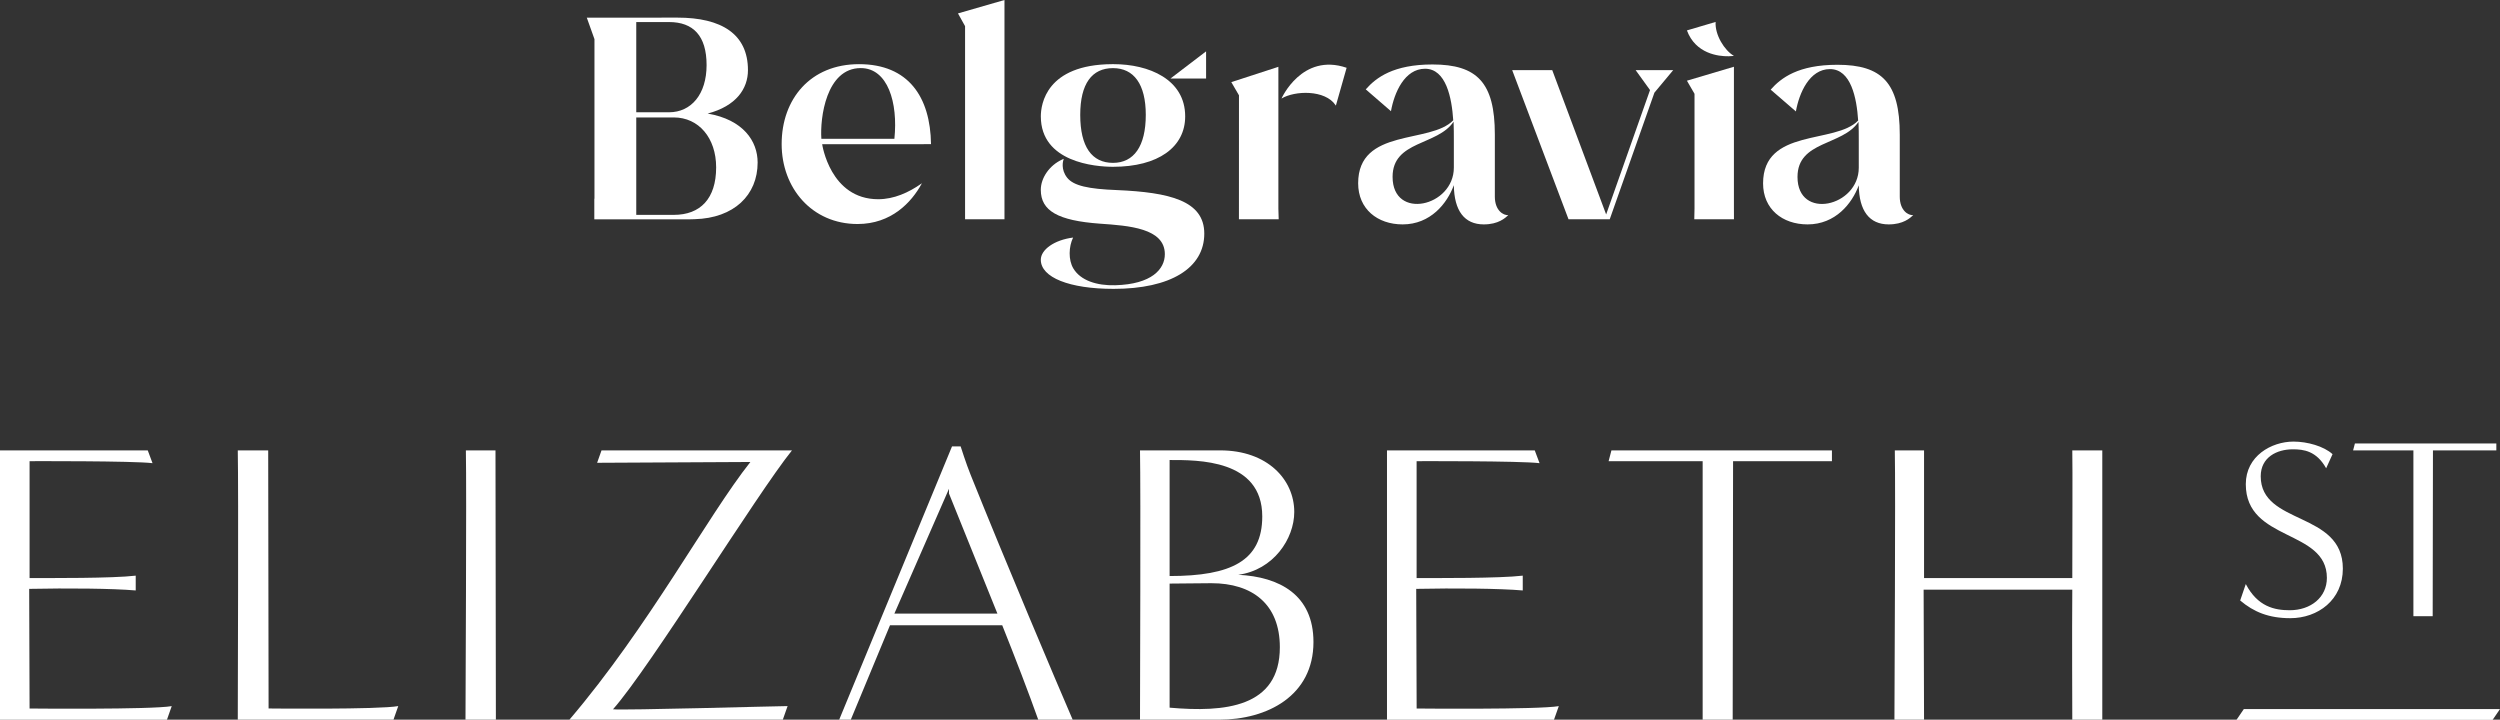
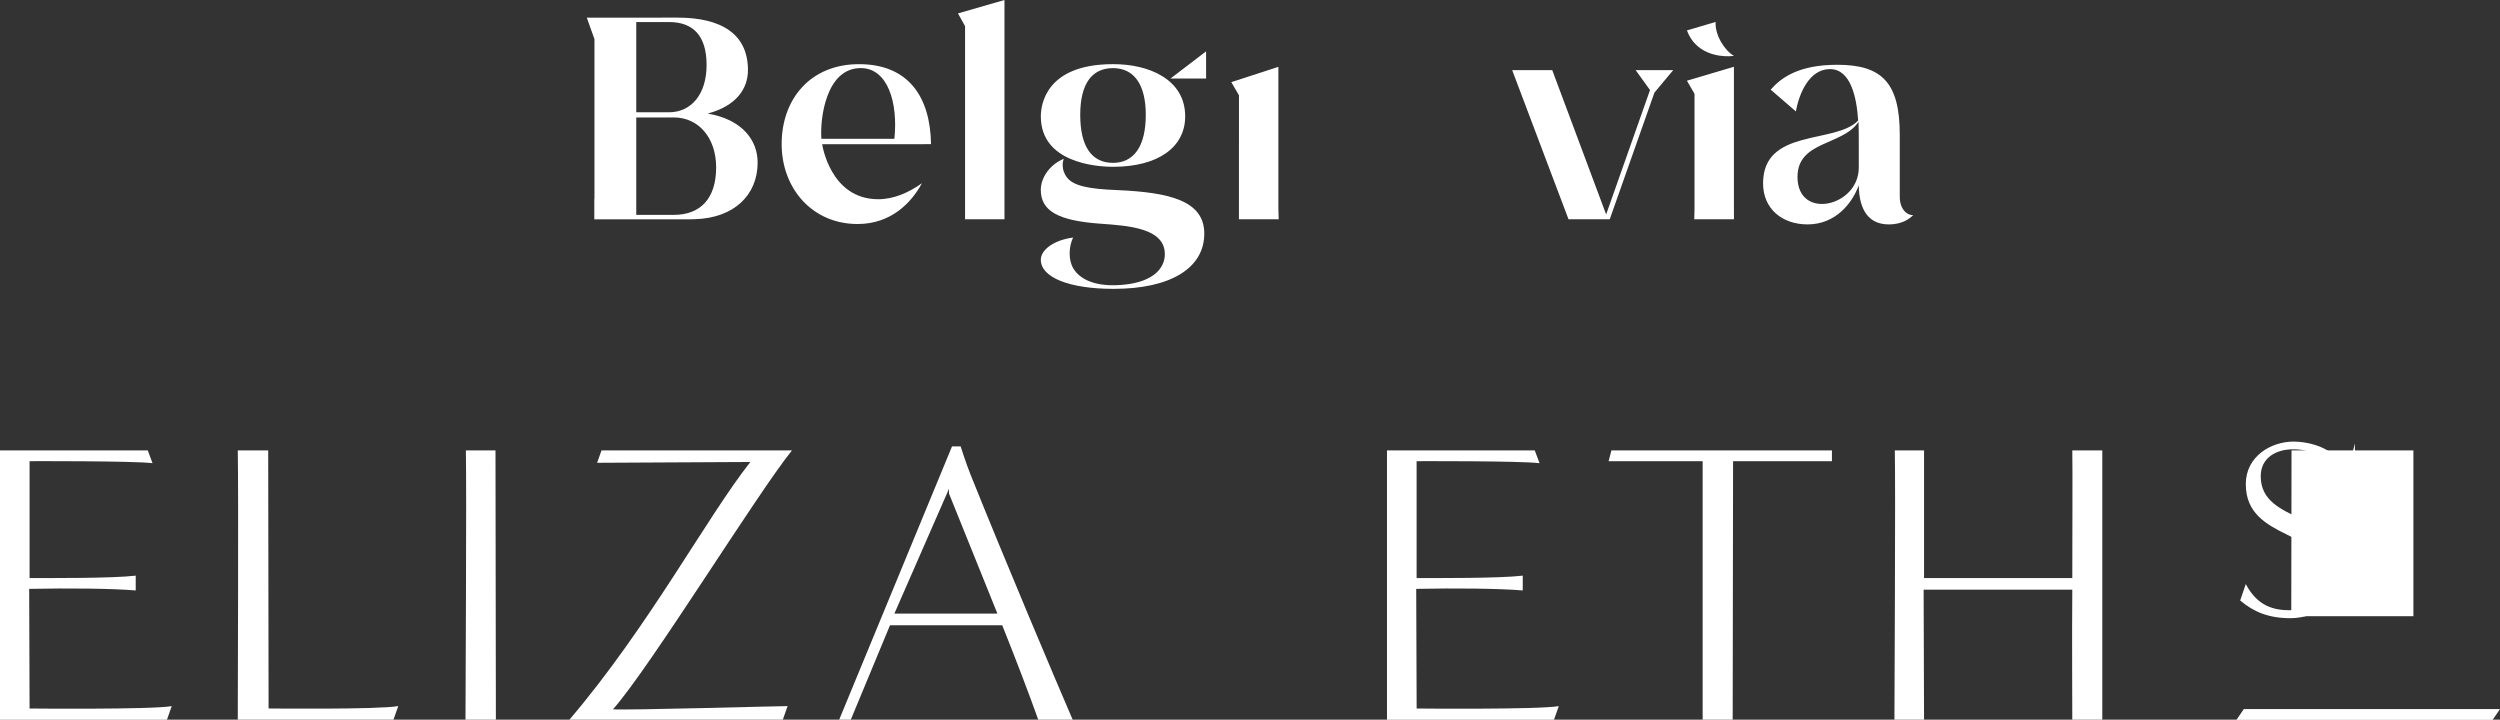
<svg xmlns="http://www.w3.org/2000/svg" version="1.1" id="Layer_1" x="0px" y="0px" viewBox="0 0 648.4 186.66" style="enable-background:new 0 0 648.4 186.66;" xml:space="preserve">
  <rect x="0" y="0" width="648.4" height="186.66" fill="#333333" stroke="none" />
  <style type="text/css">
	.st0{fill:#394959;}
	.st1{fill:#C5D3D2;}
	.st2{fill:#FFFFFF;}
</style>
  <g>
    <g>
      <g>
        <path class="st2" d="M496.21,55.8c-0.79,0.74-2.56,2.4-6.36,2.4c-5,0-7.68-3.51-7.76-10.14c-1.72,4.7-6.04,10.14-13.28,10.14     c-6.56,0-11.54-4.01-11.54-10.64c0-14.41,18.78-10.11,24.66-16.3c-0.37-5.82-1.86-13.34-7.31-13.34c-5.3,0-7.99,6.18-8.84,10.98     l-6.54-5.65c2.69-3.06,7.17-6.45,17.31-6.45c11.56,0,16.17,4.69,16.17,18.12v16.11C492.74,54.62,494.92,55.89,496.21,55.8z      M482.09,43.5v-7.09c0-1.27,0-3.31-0.07-4.8c-4.17,6.23-15.82,4.85-15.82,14.28C466.19,57.23,482.09,53.63,482.09,43.5z" />
-         <path class="st2" d="M349.26,17.58l-2.79,9.82l-0.07-0.11c-2.71-4.07-10.59-3.81-14.03-1.73     C332.37,25.55,337.66,13.61,349.26,17.58z" />
-         <path class="st2" d="M391.19,55.8c-0.79,0.74-2.56,2.4-6.36,2.4c-5,0-7.68-3.51-7.76-10.17c-1.72,4.71-6.04,10.17-13.28,10.17     c-6.56,0-11.54-4.01-11.54-10.67c0-14.44,18.78-10.13,24.66-16.33c-0.37-5.83-1.86-13.37-7.31-13.37c-5.3,0-7.99,6.19-8.84,11.01     l-6.54-5.66c2.69-3.06,7.17-6.46,17.31-6.46c11.56,0,16.17,4.7,16.17,18.16v16.15C387.72,54.61,389.9,55.88,391.19,55.8z      M377.07,43.47v-7.1c0-1.27,0-3.32-0.07-4.81c-4.17,6.24-15.82,4.86-15.82,14.31C361.18,57.23,377.07,53.62,377.07,43.47z" />
        <path class="st2" d="M289.71,49.3c-7.42-0.28-11.29-1.12-12.94-3.22c-1.69-2.16-1.07-4.33-0.91-4.8     c0.02-0.06,0.03-0.09,0.03-0.09l-0.07,0.03l-0.35,0.16c-3.29,1.5-5.53,4.76-5.53,7.86c0,5.44,4.44,7.98,15.32,8.77     c7.51,0.52,16.85,1.17,16.85,7.91c0,3.85-3.37,7.81-12.88,8.06c-4.74,0.13-8.98-1.21-10.86-4.37c-1.31-2.2-1.2-5.65-0.05-8     c-4.9,0.62-8.38,3.15-8.38,5.76c0,4.59,7.41,7.55,18.88,7.55c14.73,0,23.52-5.36,23.52-14.33     C312.35,52.03,303.3,49.89,289.71,49.3z" />
        <g>
          <path class="st2" d="M288.46,16.64c-17.16,0.09-18.51,10.45-18.51,13.54c0,11.91,14.1,13.08,18.72,13.08      c11.72,0,18.72-5.09,18.72-13.08c0-9.63-9.46-13.54-18.56-13.54C288.66,16.64,288.47,16.64,288.46,16.64z M297.17,29.8      c0,8.15-3.1,12.44-8.5,12.44c-5.48,0-8.5-4.17-8.5-12.44c0-8.08,3.02-12.13,8.5-12.13C294.08,17.67,297.17,21.84,297.17,29.8z" />
          <polygon class="st2" points="303.57,20.37 312.81,20.37 312.81,13.32     " />
        </g>
        <polygon class="st2" points="321.33,56.87 331.64,56.87 331.56,54.08 331.56,17.33 319.35,21.3 321.34,24.72    " />
        <path class="st2" d="M433.96,18.19h-9.74l3.73,5.17l-11.38,32.26l-13.98-37.43h-10.39l14.61,38.68h10.69l11.59-32.84     L433.96,18.19z" />
        <polygon class="st2" points="439.49,54.06 439.43,56.87 449.72,56.87 449.71,54.07 449.71,17.31 437.52,20.93 439.49,24.33         " />
        <polygon class="st2" points="260.52,56.87 260.52,0 248.46,3.48 250.3,6.78 250.3,56.87    " />
        <path class="st2" d="M196.5,42.15c0-5.57-3.75-11.11-12.96-12.7c7.39-1.94,10.45-6.43,10.45-11.26c0-9.36-6.85-13.62-18.29-13.62     h-4.13l0.02,0.01h-19.4l1.99,5.57v41.37l-0.04,0.05v5.31h24.89c0.37,0,0.74-0.01,1.11-0.03C190.4,56.58,196.5,50.57,196.5,42.15z      M165.02,5.72h8.5c6.28,0,9.74,3.56,9.74,11.16c0,7.58-4,12.24-9.74,12.24h-8.5V5.72z M165.02,30.46h9.74     c6.46,0,10.98,5.32,10.98,12.95c0,8.11-4.1,12.32-10.98,12.32h-9.74V30.46z" />
        <path class="st2" d="M227.77,51.67c-12.49,0-14.53-14.27-14.53-14.27l28.23-0.01c-0.17-12.21-5.83-20.75-18.68-20.75     c-12.59,0-20.06,9.03-20.06,20.73c0,11.4,7.85,20.73,19.69,20.73c8.76,0,13.98-5.61,16.62-10.44c0.03-0.05,0.04-0.09,0.07-0.14     c-0.05,0.04-0.1,0.07-0.15,0.11C235.67,49.94,231.85,51.67,227.77,51.67z M223.24,17.66c7.02,0,9.7,8.94,8.73,18.34h-18.94     C212.65,30.67,214.25,17.66,223.24,17.66z" />
        <path class="st2" d="M444.96,5.69l-7.44,2.2c2.24,6.03,8.12,6.75,10.82,6.7c0.85-0.02,1.38-0.1,1.38-0.1     c-0.02-0.01-0.04-0.02-0.06-0.03C447.29,13.09,444.75,9.07,444.96,5.69z" />
      </g>
    </g>
    <g>
      <path class="st2" d="M0,186.66v-69.85h38.32l1.24,3.32c-4.98-0.62-31.89-0.52-31.89-0.52v30.31c5.19,0,21.51,0.1,27.53-0.62v3.84    c-6.02-0.52-17.67-0.62-27.63-0.41l0.1,31.03c0,0,31.68,0.31,36.87-0.62l-1.24,3.53H0z" />
      <path class="st2" d="M61.67,186.66c0-6.12,0.21-59.06,0-69.85h7.89l0.1,66.94c0,0,28.54,0.31,33.63-0.62l-1.24,3.53H61.67z" />
      <path class="st2" d="M120.73,186.66c0-6.12,0.31-59.06,0.1-69.85h7.68c0,19.93,0.1,50.03,0.1,69.85H120.73z" />
      <path class="st2" d="M147.68,186.66c20.55-24.08,35.83-52.83,46.94-66.84l-39.75,0.21l1.14-3.22h49.4    c-9.13,11.31-36.77,56.26-46.42,67.15c2.59,0.31,42.69-0.83,45.28-0.83l-1.24,3.53H147.68z" />
      <path class="st2" d="M269.28,186.66c-2.39-6.74-6.02-16.19-9.34-24.49h-29.11l-10.17,24.49h-3.01l29.27-70.89h2.23    c0,0,1.45,4.57,2.59,7.37c9.03,22.52,22.21,53.66,26.47,63.52H269.28z M258.69,159.15c-5.5-13.7-12.56-31.14-12.56-31.14v-1.24    l-14.17,32.38H258.69z" />
-       <path class="st2" d="M295.67,186.66c0-6.12,0.21-59.06,0-69.85h20.81c12.25,0,19.2,7.58,19.2,15.98c0,6.95-5.4,15.05-14.53,16.29    c10.69,0.52,19.51,5.19,19.51,17.44c0,13.91-11.93,20.14-24.49,20.14H295.67z M303.35,149.4c15.98,0,24.03-3.94,24.03-15.46    c0-14.84-16.76-14.63-24.03-14.63V149.4z M303.35,183.54c14.22,1.25,28.59,0,28.59-15.67c0-11.21-7.16-16.61-17.75-16.61    c-3.22,0-7.73,0.1-10.84,0.1V183.54z" />
      <path class="st2" d="M441.6,186.66v-67.05h-24.39l0.73-2.8h57.19v2.8h-25.64c0,20.03-0.1,47.12-0.1,67.05H441.6z" />
      <path class="st2" d="M537.47,186.66c0-3.32-0.1-21.48,0-33.73h-38.56c0,7.58,0.11,22.73,0.11,33.73h-7.68    c0-6.12,0.31-59.06,0.1-69.85h7.58v33.11h38.45c0-9.55,0.1-28.54,0-33.11h7.78v69.85H537.47z" />
      <polygon class="st2" points="648.4,183.9 646.48,186.71 580.05,186.71 581.96,183.9   " />
      <path class="st2" d="M582.47,151.48c3.06,5.86,7.45,6.79,11.38,6.79c5.46,0,9.65-3.33,9.65-8.39c0-12.71-21.03-9.32-21.03-24.3    c0-7.32,6.66-11.05,12.38-11.05c3.59,0,7.85,1.2,10.12,3.26l-1.66,3.66c-2.53-4.52-5.86-4.92-8.65-4.92    c-4.13,0-8.32,2.06-8.32,6.99c0,12.78,21.3,8.98,21.3,23.96c0,8.12-6.46,12.85-13.65,12.85c-5.53,0-9.45-1.6-12.98-4.59    L582.47,151.48z" />
-       <path class="st2" d="M625.94,159.81v-43h-15.64l0.47-1.8h36.68v1.8h-16.44c0,12.84-0.07,30.22-0.07,43H625.94z" />
+       <path class="st2" d="M625.94,159.81v-43h-15.64l0.47-1.8v1.8h-16.44c0,12.84-0.07,30.22-0.07,43H625.94z" />
      <path class="st2" d="M359.73,186.66v-69.85h38.32l1.25,3.32c-4.98-0.62-31.89-0.52-31.89-0.52v30.31c5.19,0,21.51,0.1,27.53-0.62    v3.84c-6.02-0.52-17.67-0.62-27.63-0.41l0.11,31.03c0,0,31.68,0.31,36.87-0.62l-1.25,3.53H359.73z" />
    </g>
  </g>
</svg>